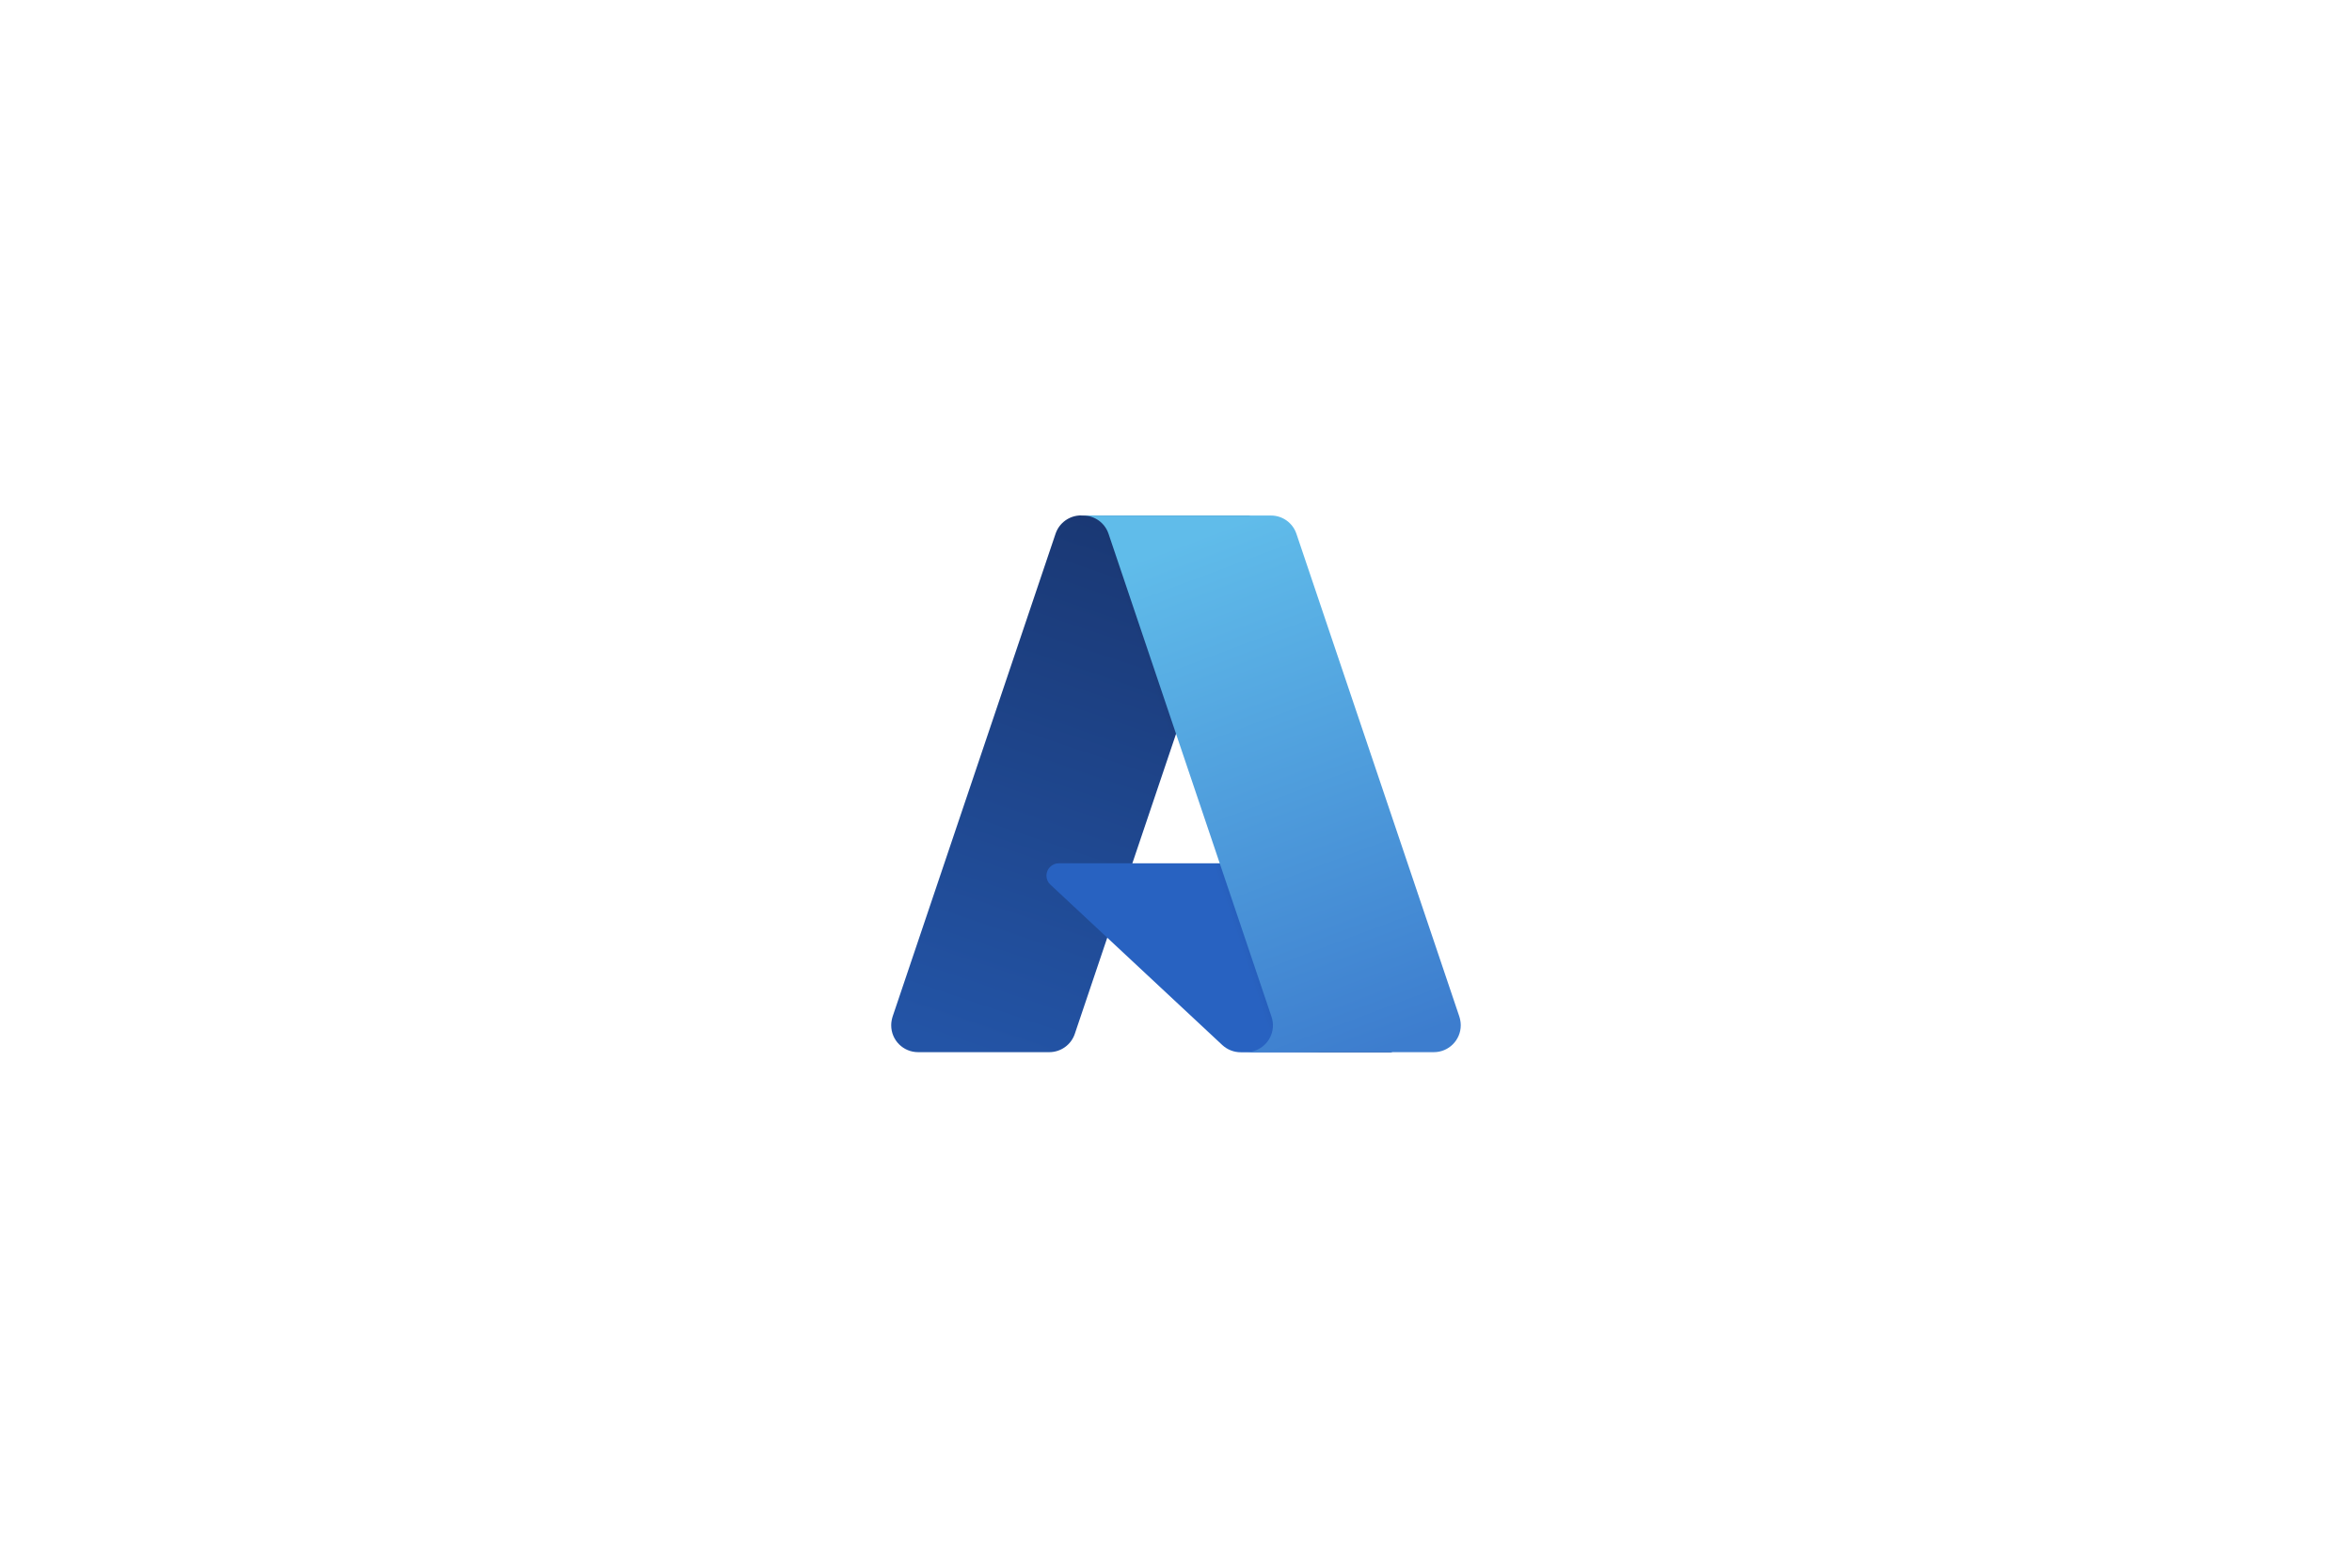
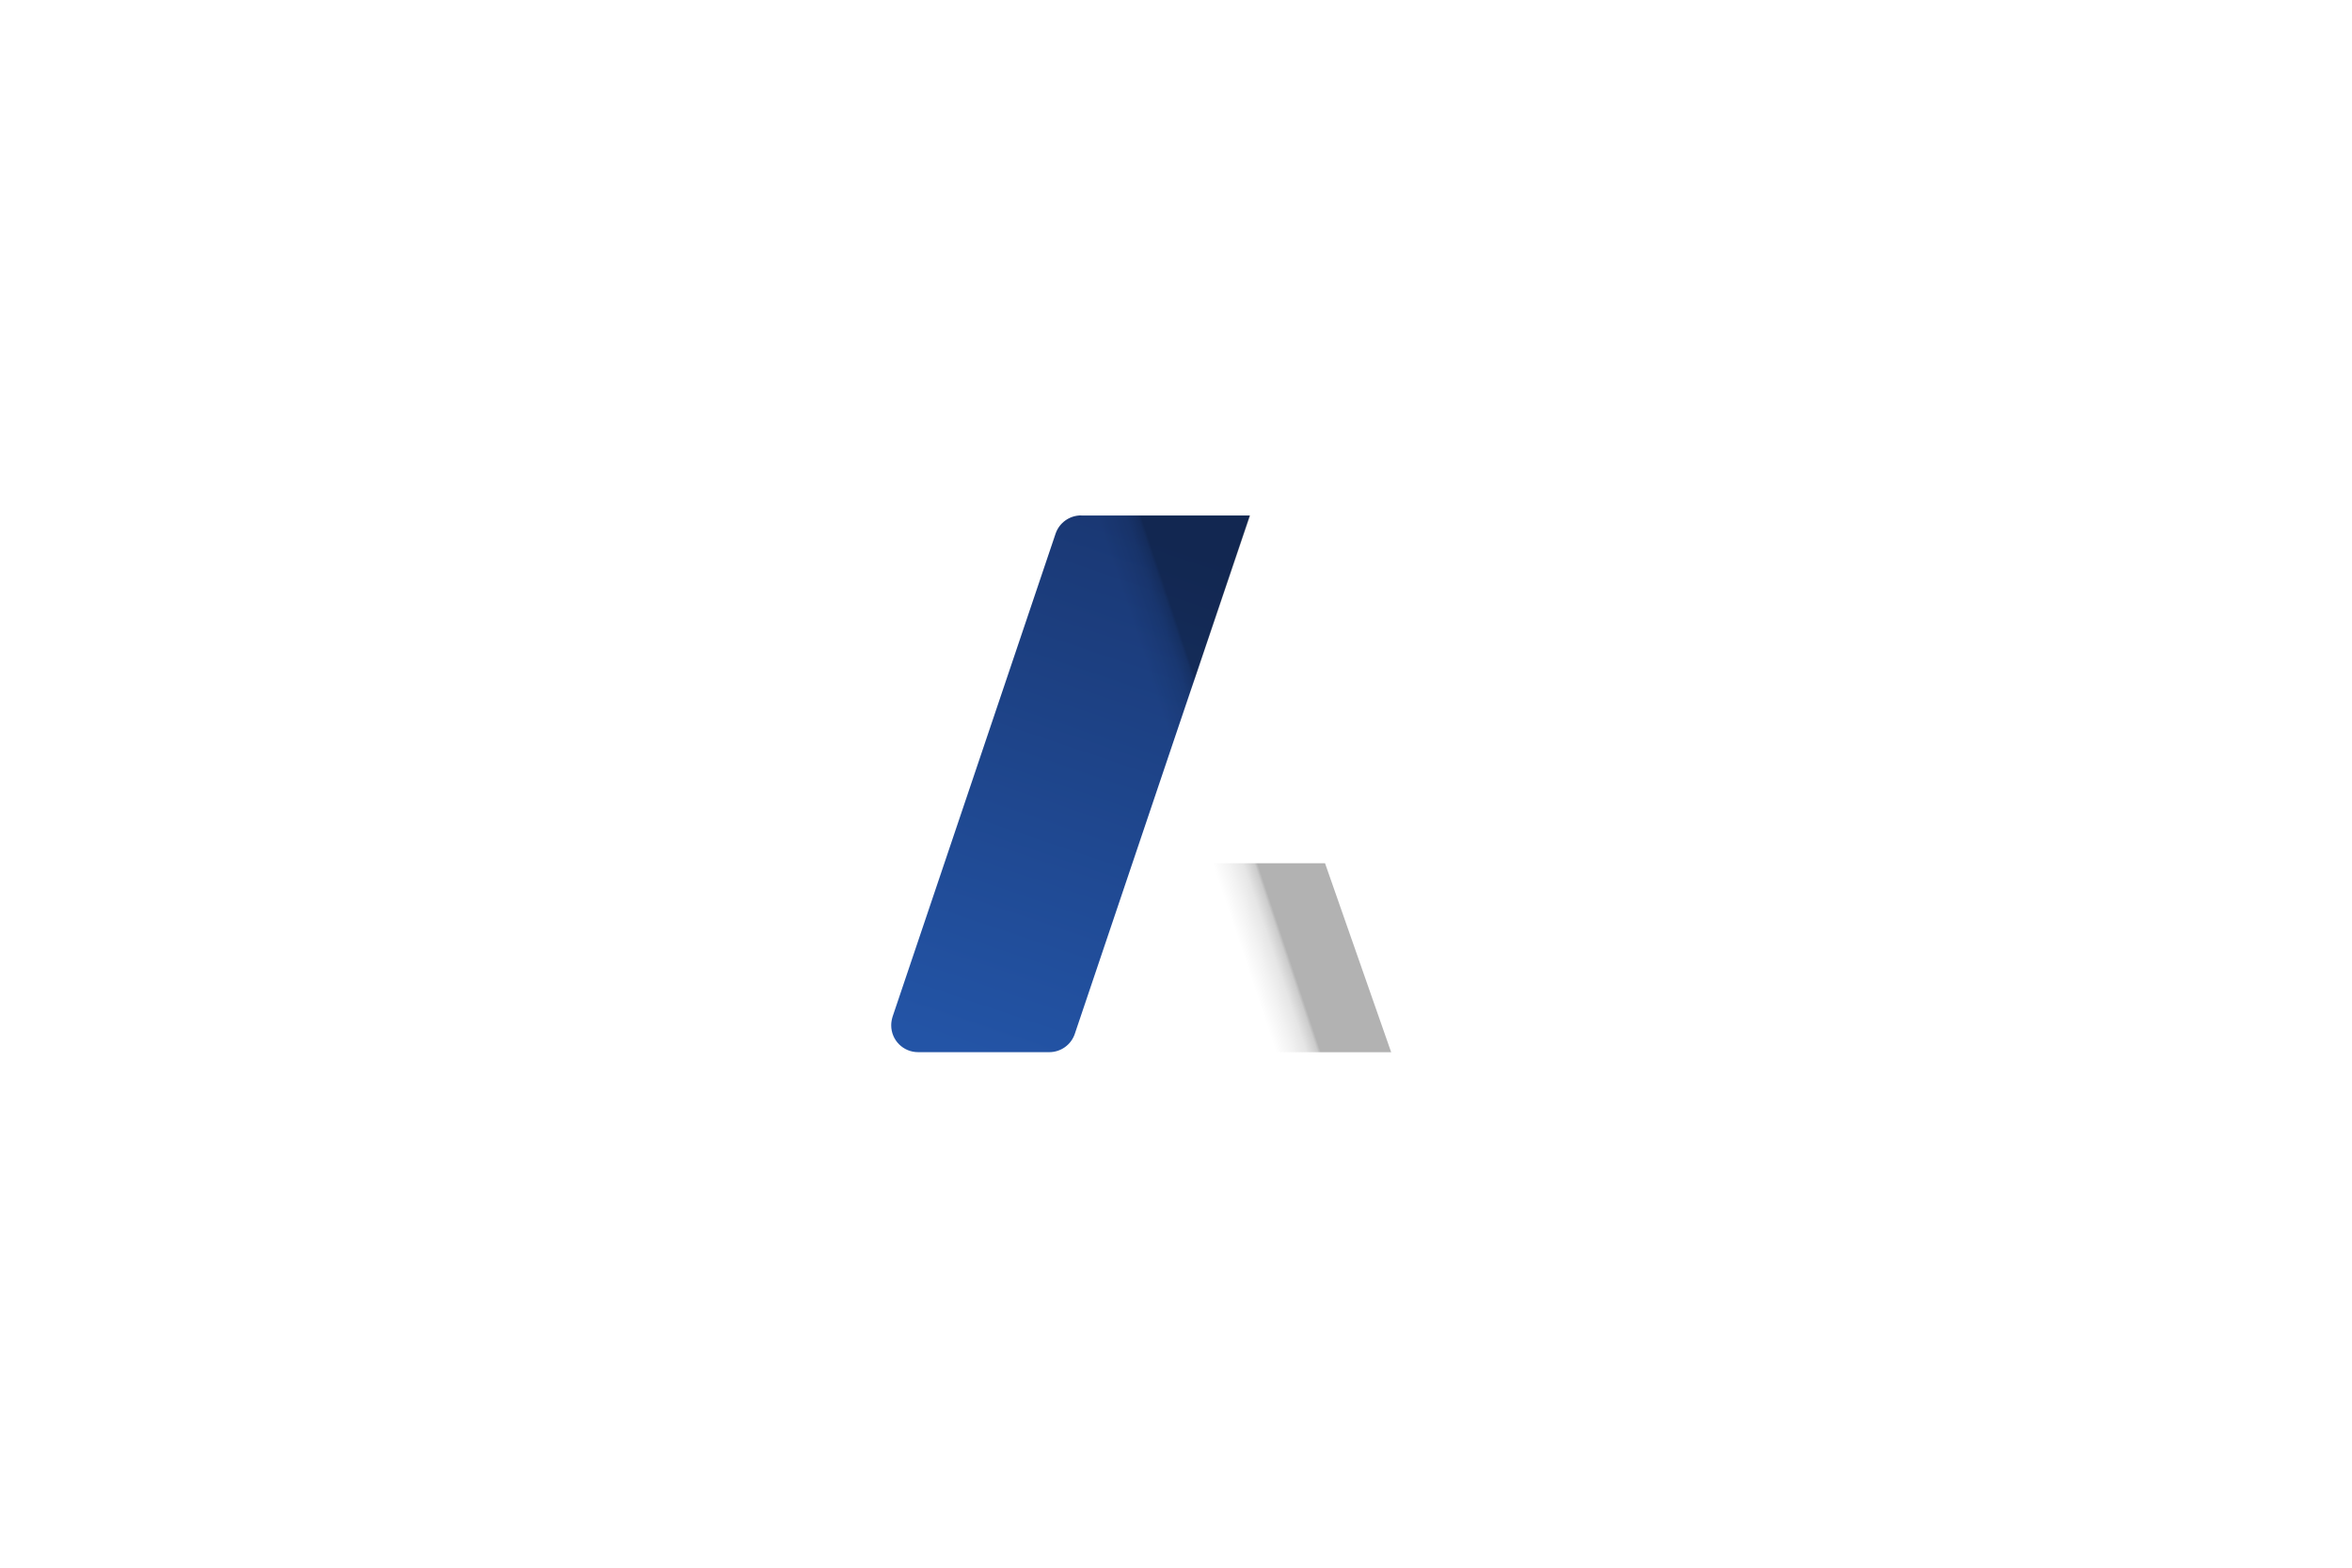
<svg xmlns="http://www.w3.org/2000/svg" data-name="Layer 2" viewBox="0 0 600 400">
  <defs>
    <linearGradient id="b" x1="-2482.91" y1="1174.89" x2="-2511.47" y2="1259.33" gradientTransform="translate(4166.34 -1695.74) scale(1.56)" gradientUnits="userSpaceOnUse">
      <stop offset="0" stop-color="#1a3874" />
      <stop offset="1" stop-color="#2354a6" />
    </linearGradient>
    <linearGradient id="c" x1="-2469.38" y1="1215.37" x2="-2476" y2="1217.59" gradientTransform="translate(4166.34 -1695.74) scale(1.56)" gradientUnits="userSpaceOnUse">
      <stop offset="0" stop-opacity=".3" />
      <stop offset=".07" stop-opacity=".2" />
      <stop offset=".32" stop-opacity=".1" />
      <stop offset=".62" stop-opacity=".05" />
      <stop offset="1" stop-opacity="0" />
    </linearGradient>
    <linearGradient id="d" x1="-2478.13" y1="1175.98" x2="-2446.75" y2="1259.57" gradientTransform="translate(4166.34 -1695.74) scale(1.56)" gradientUnits="userSpaceOnUse">
      <stop offset="0" stop-color="#60bcea" />
      <stop offset="1" stop-color="#3d7dce" />
    </linearGradient>
    <filter id="a" x="153.18" y="55.45" width="334" height="329" filterUnits="userSpaceOnUse">
      <feOffset dx="19.52" dy="19.52" />
      <feGaussianBlur result="blur" stdDeviation="19.52" />
      <feFlood flood-color="#000" flood-opacity=".5" />
      <feComposite in2="blur" operator="in" />
      <feComposite in="SourceGraphic" />
    </filter>
  </defs>
  <g data-name="Layer 1">
-     <path fill="none" d="M0 0h600v400H0z" />
    <path d="M230.45 95h139.1c21.09 0 38.14 17.05 38.14 38.14v133.72c0 21.09-17.05 38.14-38.14 38.14h-139.1c-21.09 0-38.14-17.05-38.14-38.14V133.14c0-21.09 17.05-38.14 38.14-38.14Z" fill="#fff" filter="url(#a)" />
    <g data-name="Layer 1-2">
      <path d="M275.81 131.54h43L274.18 263.8c-.94 2.78-3.56 4.66-6.51 4.66H234.2c-3.78 0-6.85-3.05-6.85-6.85 0-.75.13-1.47.35-2.2l41.58-123.24c.94-2.78 3.56-4.66 6.51-4.66h.03v.03Z" fill="url(#b)" />
-       <path d="M338.3 220.27h-68.19c-1.74 0-3.16 1.42-3.16 3.16 0 .88.37 1.71 1.02 2.3l43.83 40.91c1.29 1.18 2.95 1.85 4.71 1.85h38.61l-16.79-48.22h-.03Z" fill="#2862c1" />
      <path d="M275.81 131.54c-2.97 0-5.62 1.93-6.51 4.77l-41.53 123.03c-1.29 3.56.56 7.47 4.1 8.76.75.27 1.55.4 2.36.4h34.32c2.6-.46 4.77-2.3 5.62-4.79l8.27-24.42 29.59 27.58c1.23 1.02 2.78 1.58 4.39 1.61h38.47l-16.87-48.22h-49.18l30.09-88.73h-43.16l.03.03Z" fill="url(#c)" />
-       <path d="M330.72 136.2c-.94-2.78-3.53-4.66-6.48-4.66h-47.93c2.95 0 5.54 1.87 6.48 4.66l41.58 123.24c1.2 3.59-.72 7.47-4.31 8.67-.7.24-1.45.35-2.2.35h47.93c3.78 0 6.85-3.08 6.85-6.85 0-.75-.13-1.47-.35-2.2l-41.58-123.24v.03Z" fill="url(#d)" />
    </g>
  </g>
</svg>